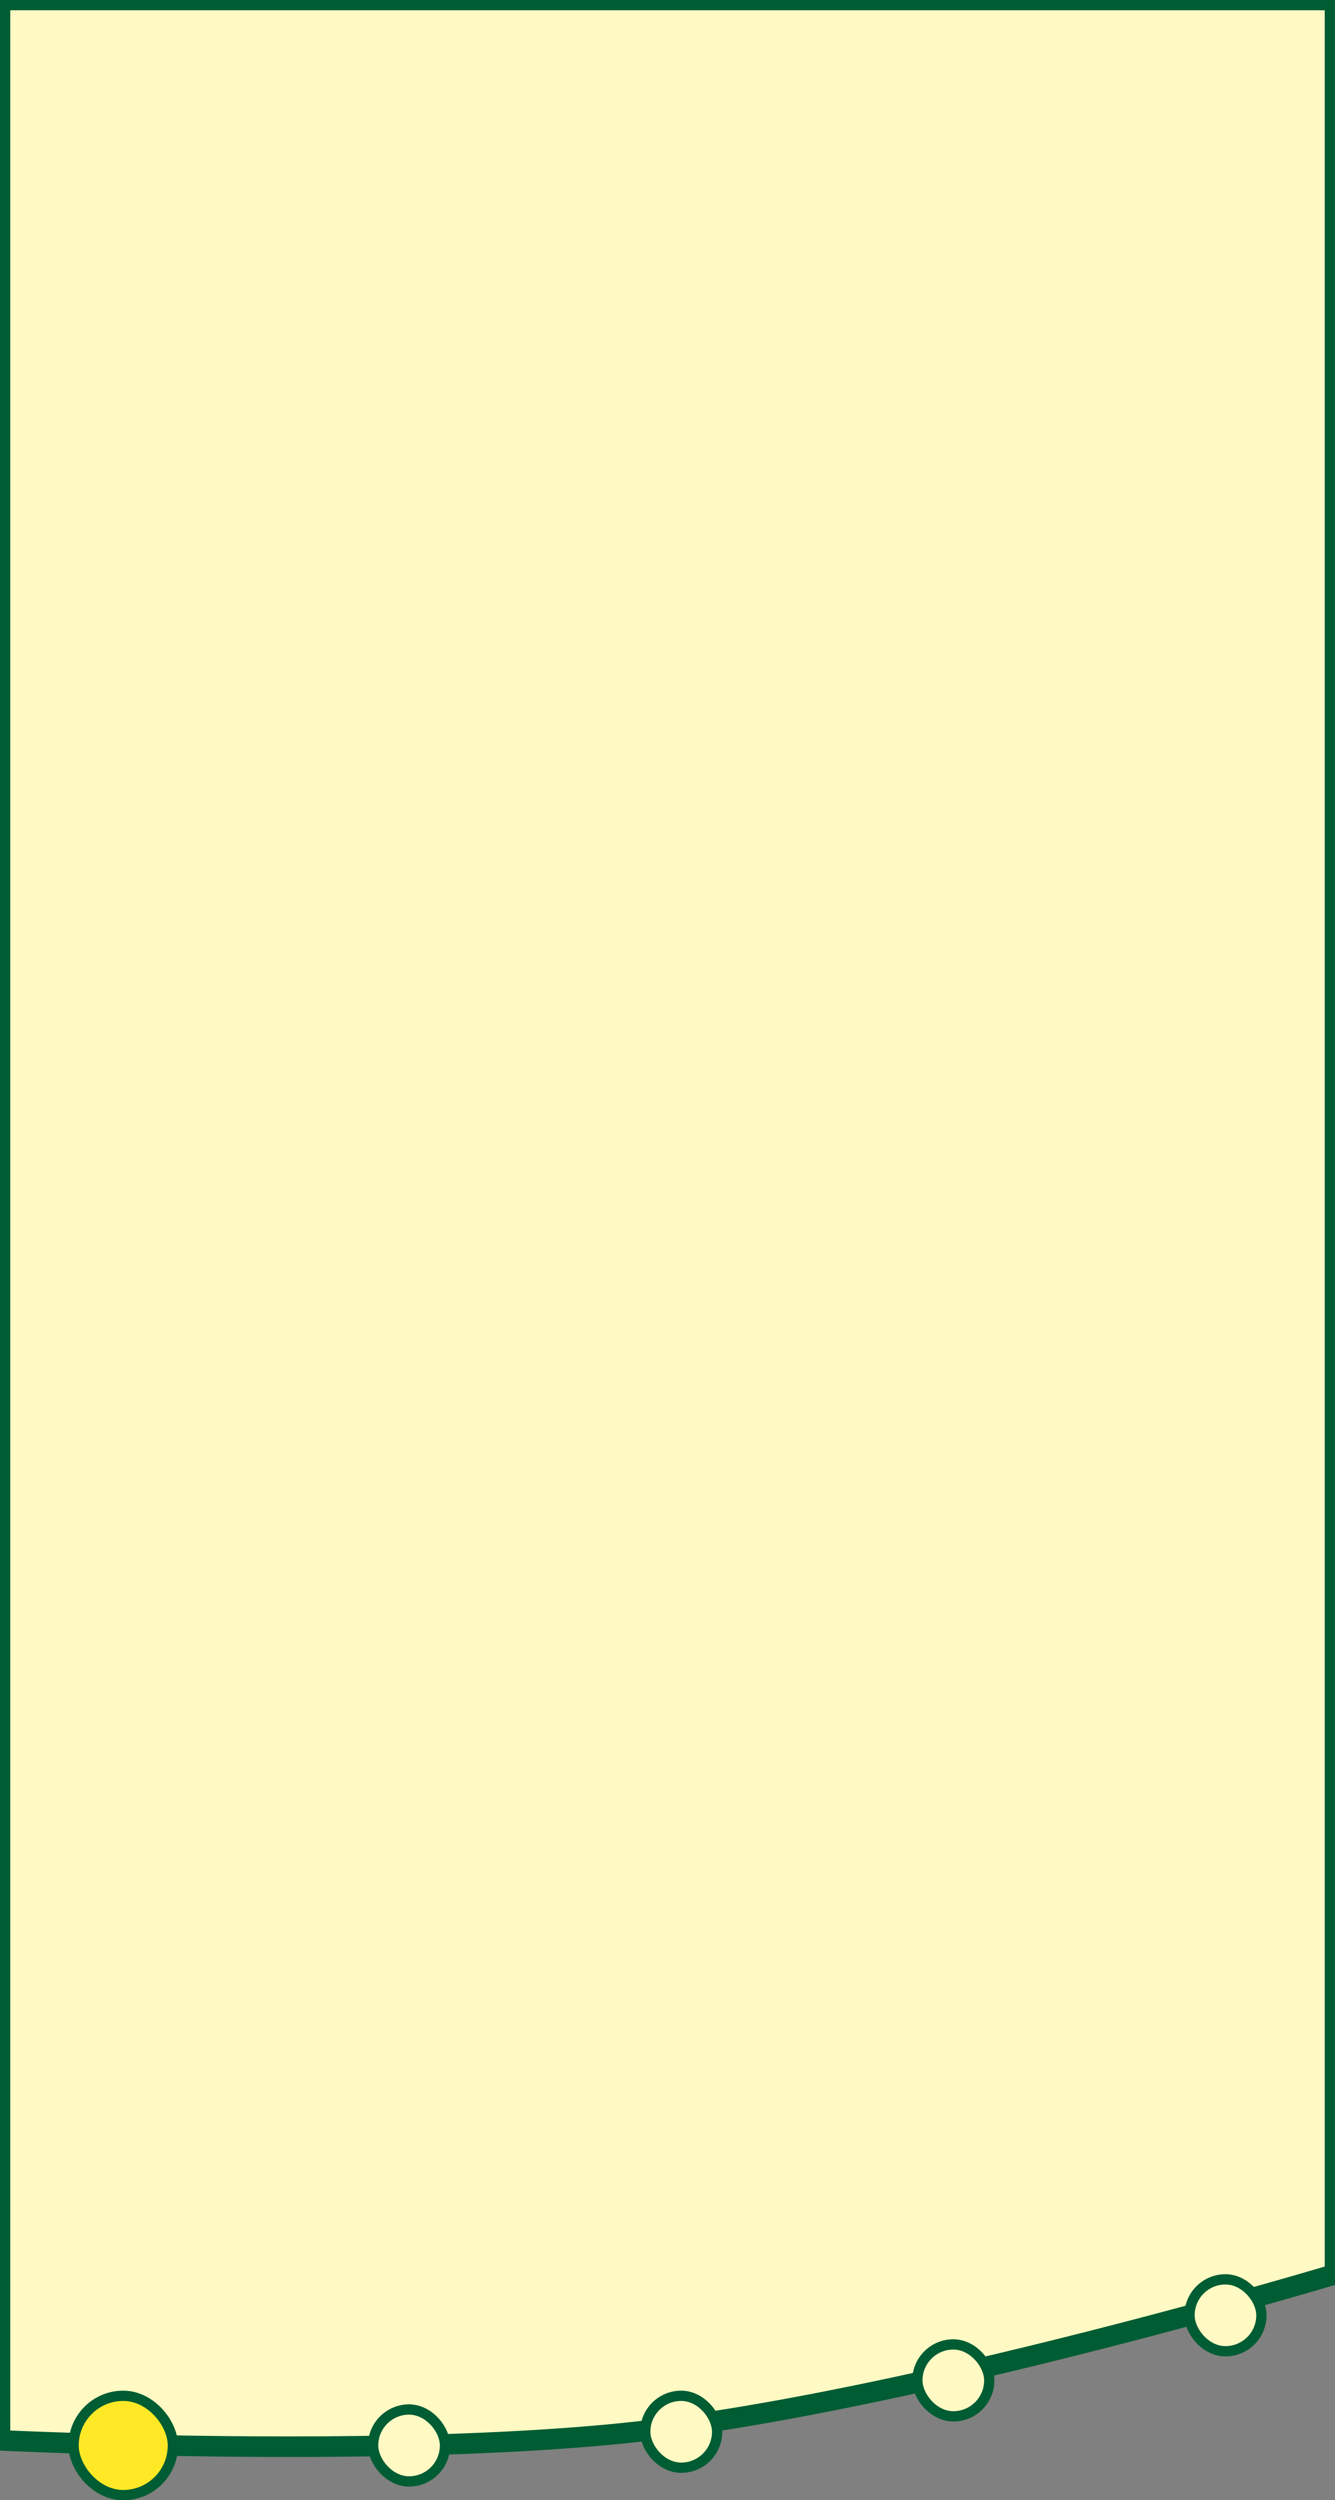
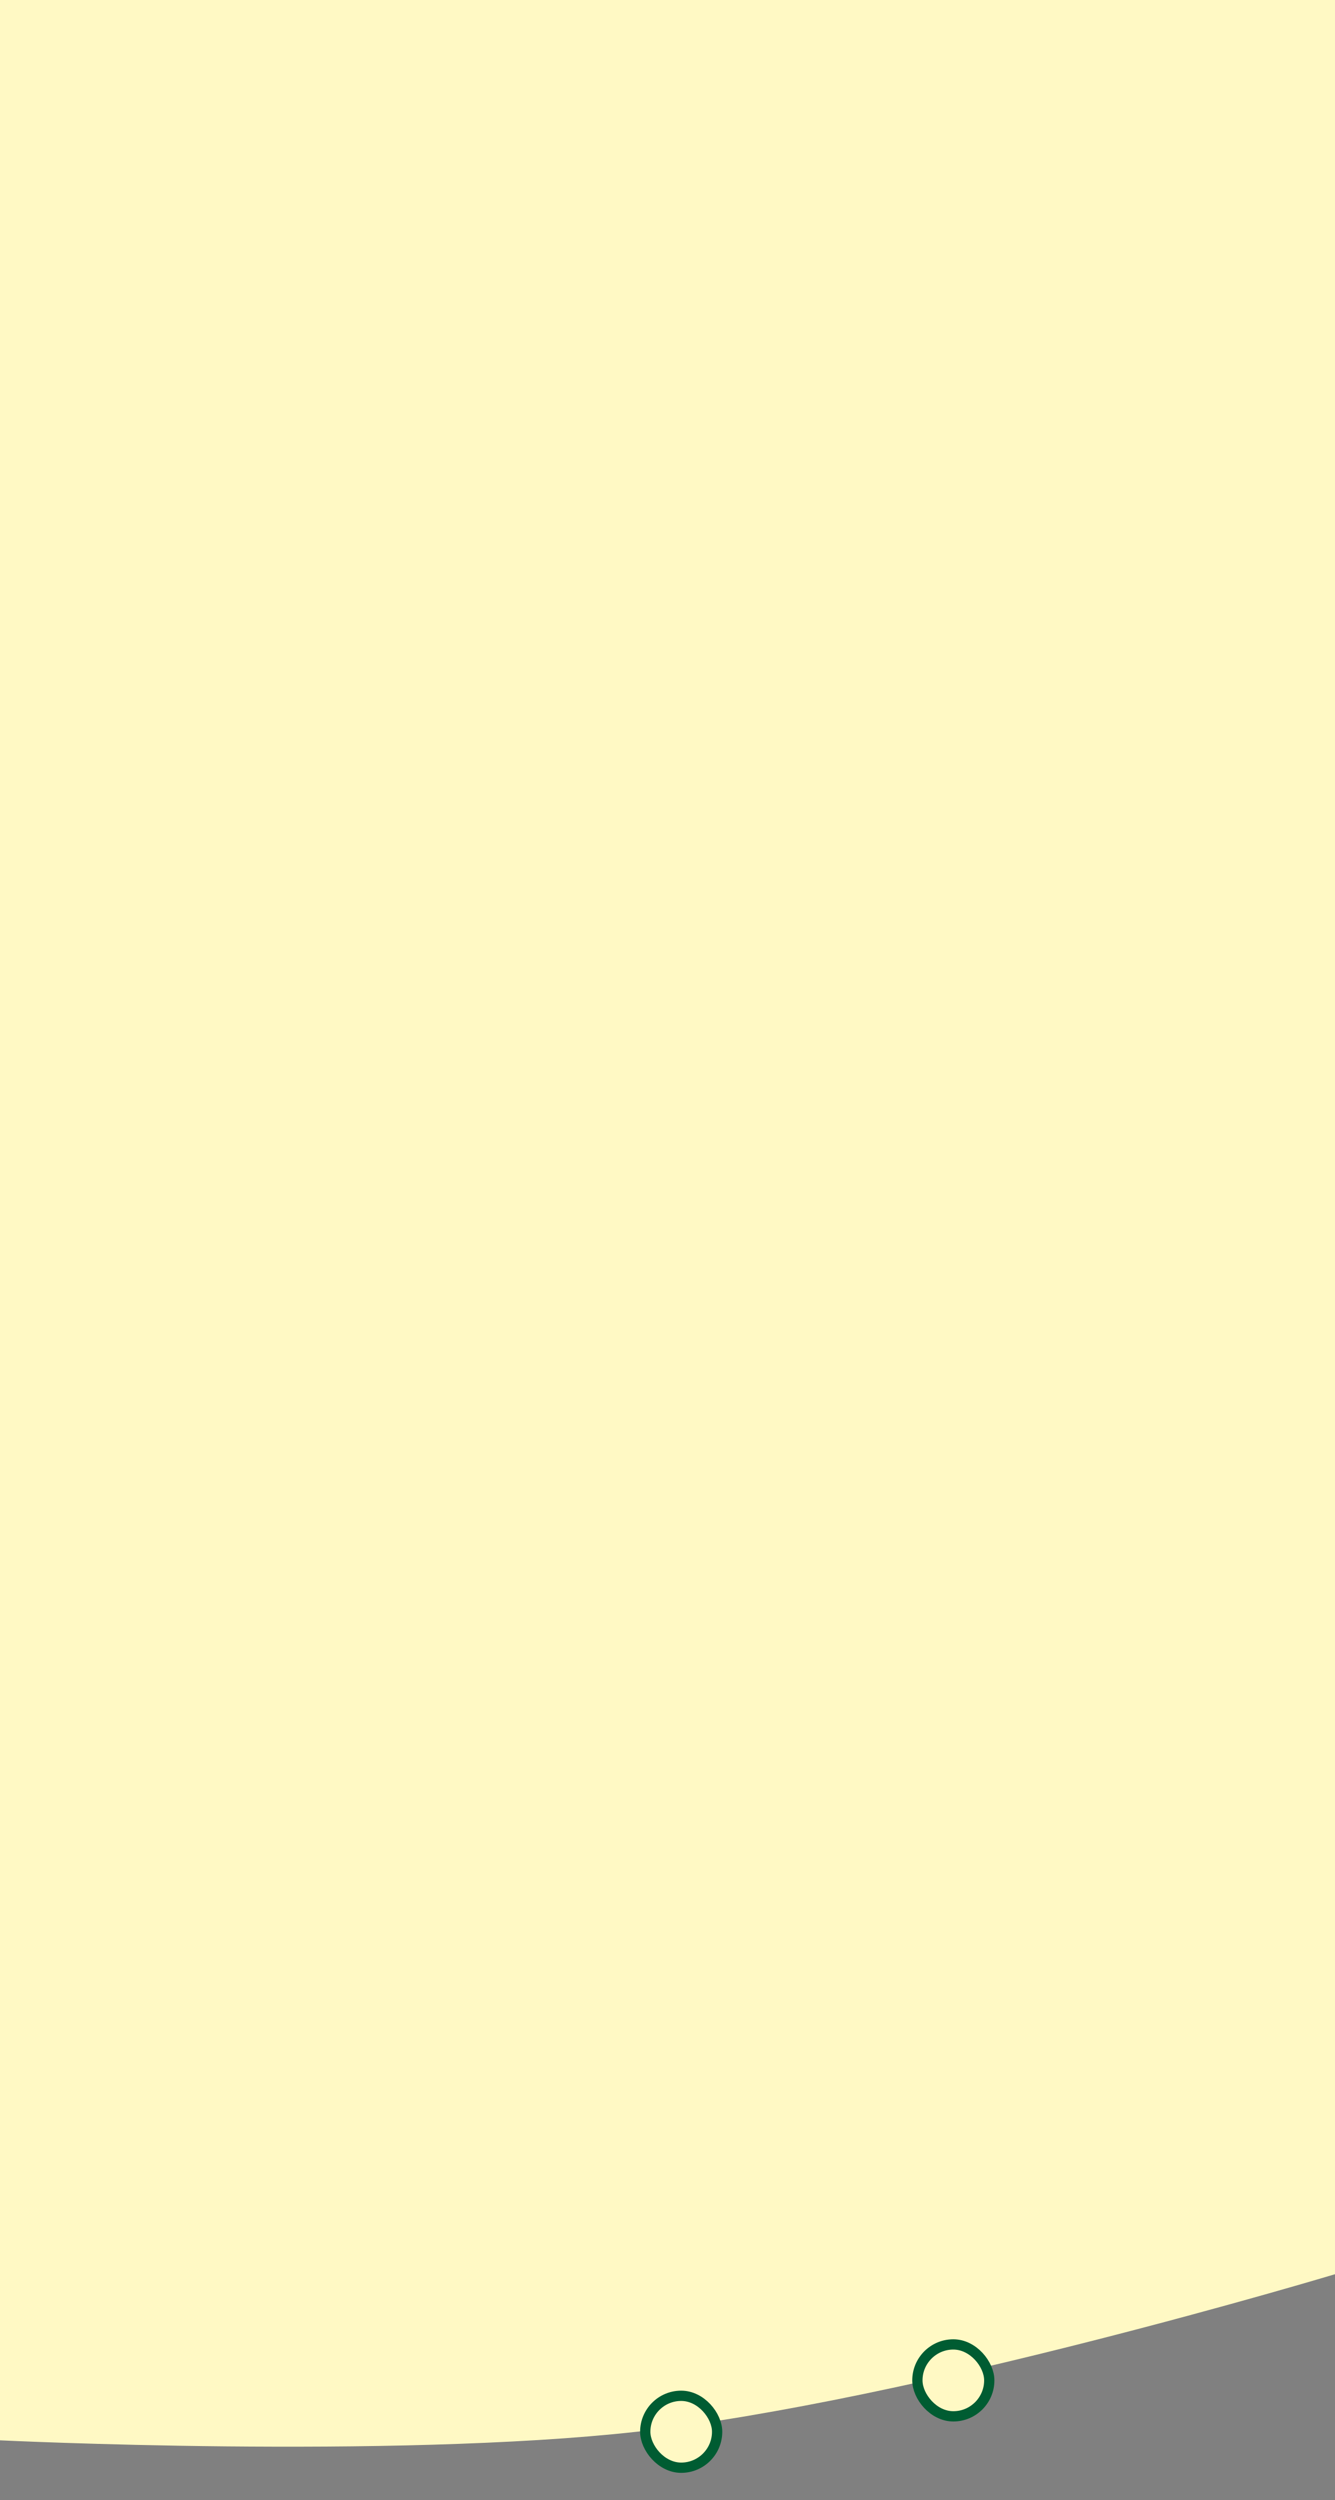
<svg xmlns="http://www.w3.org/2000/svg" width="390" height="730" viewBox="0 0 390 730" fill="none">
  <rect x="0" y="0" width="390" height="730" fill="#808080" stroke="none" />
  <mask id="a" maskUnits="userSpaceOnUse" x="-3" y="-3" width="396" height="721" fill="#000">
    <path fill="#fff" d="M-3-3h396v721H-3z" />
    <path d="M390 664s-122.846 36.988-204 46c-72.388 8.039-186 2.5-186 2.5V0h390z" />
  </mask>
  <path d="M390 664s-122.846 36.988-204 46c-72.388 8.039-186 2.5-186 2.5V0h390z" fill="#FFF9C4" />
-   <path d="m390 664 .865 2.873 2.135-.643V664zm-204 46-.331-2.982zM0 712.5h-3v2.857l2.854.139zM0 0v-3h-3v3zm390 0h3v-3h-3zm0 664c-.865-2.873-.865-2.872-.866-2.872l-.004.001-.016.005-.066.019-.263.079-1.039.31c-.915.272-2.271.672-4.025 1.186a1668 1668 0 0 1-14.999 4.305 2024 2024 0 0 1-51.028 13.68c-40.831 10.367-91.665 21.823-132.025 26.305L186 710l.331 2.982c40.793-4.53 91.96-16.074 132.84-26.454a2027 2027 0 0 0 51.181-13.721 1639 1639 0 0 0 15.053-4.321c1.763-.515 3.126-.918 4.05-1.193l1.05-.312.268-.081.068-.02.018-.005.004-.002c.001 0 .002 0-.863-2.873m-204 46-.331-2.982c-36.005 3.999-82.355 4.626-119.784 4.247a2040 2040 0 0 1-46.902-1.024c-5.882-.196-10.594-.381-13.835-.516a954 954 0 0 1-3.718-.162l-.96-.044-.244-.012-.06-.002-.015-.001H.147L0 712.5c-.146 2.996-.145 2.996-.144 2.997h.02l.063.004.248.011.97.045c.854.039 2.113.095 3.74.163 3.256.136 7.986.321 13.886.518 11.8.394 28.287.836 47.041 1.026 37.474.38 84.124-.242 120.507-4.282zM0 712.5h3V0h-6v712.5zM0 0v3h390v-6H0zm390 0h-3v664h6V0z" fill="#005C32" mask="url(#a)" />
-   <rect x="21.5" y="699.5" width="29" height="29" rx="14.5" fill="#FFE926" stroke="#005C32" stroke-width="3" />
-   <rect x="109" y="703.5" width="21" height="21" rx="10.5" fill="#FFF9C4" stroke="#005C32" stroke-width="3" />
  <rect x="188.5" y="699.5" width="21" height="21" rx="10.5" fill="#FFF9C4" stroke="#005C32" stroke-width="3" />
  <rect x="268" y="684.5" width="21" height="21" rx="10.5" fill="#FFF9C4" stroke="#005C32" stroke-width="3" />
-   <rect x="347.5" y="665.5" width="21" height="21" rx="10.5" fill="#FFF9C4" stroke="#005C32" stroke-width="3" />
</svg>